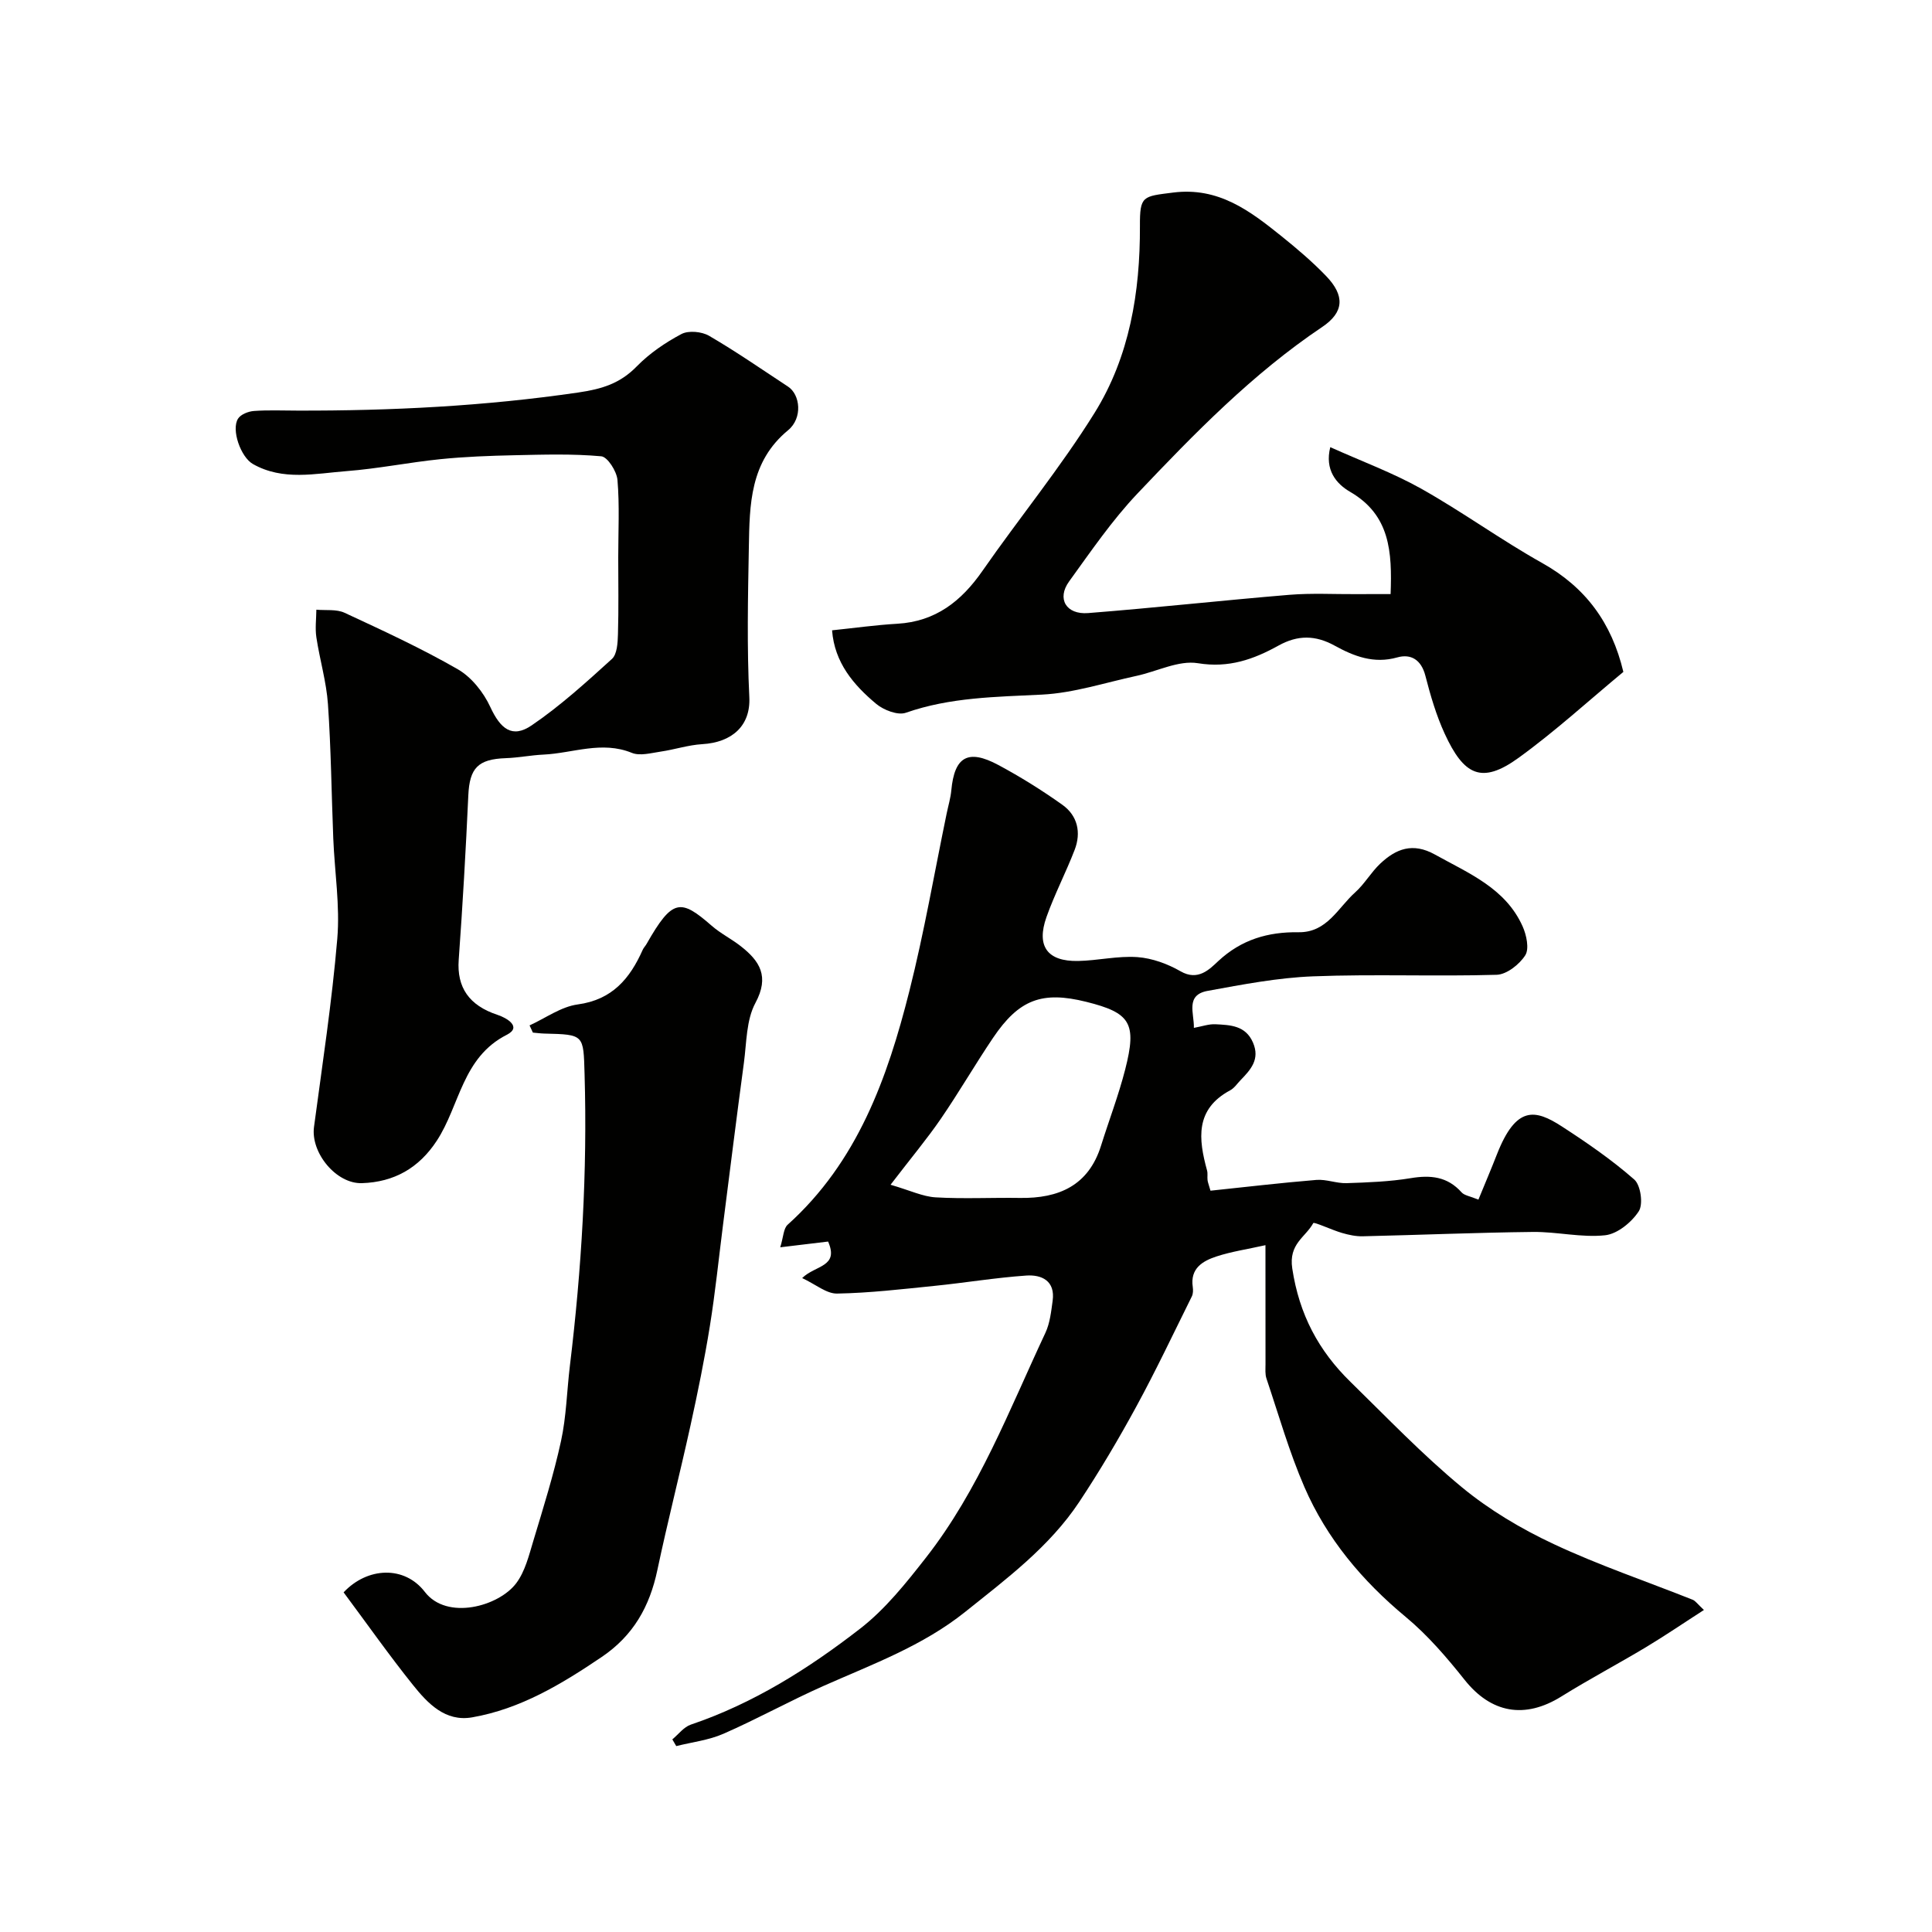
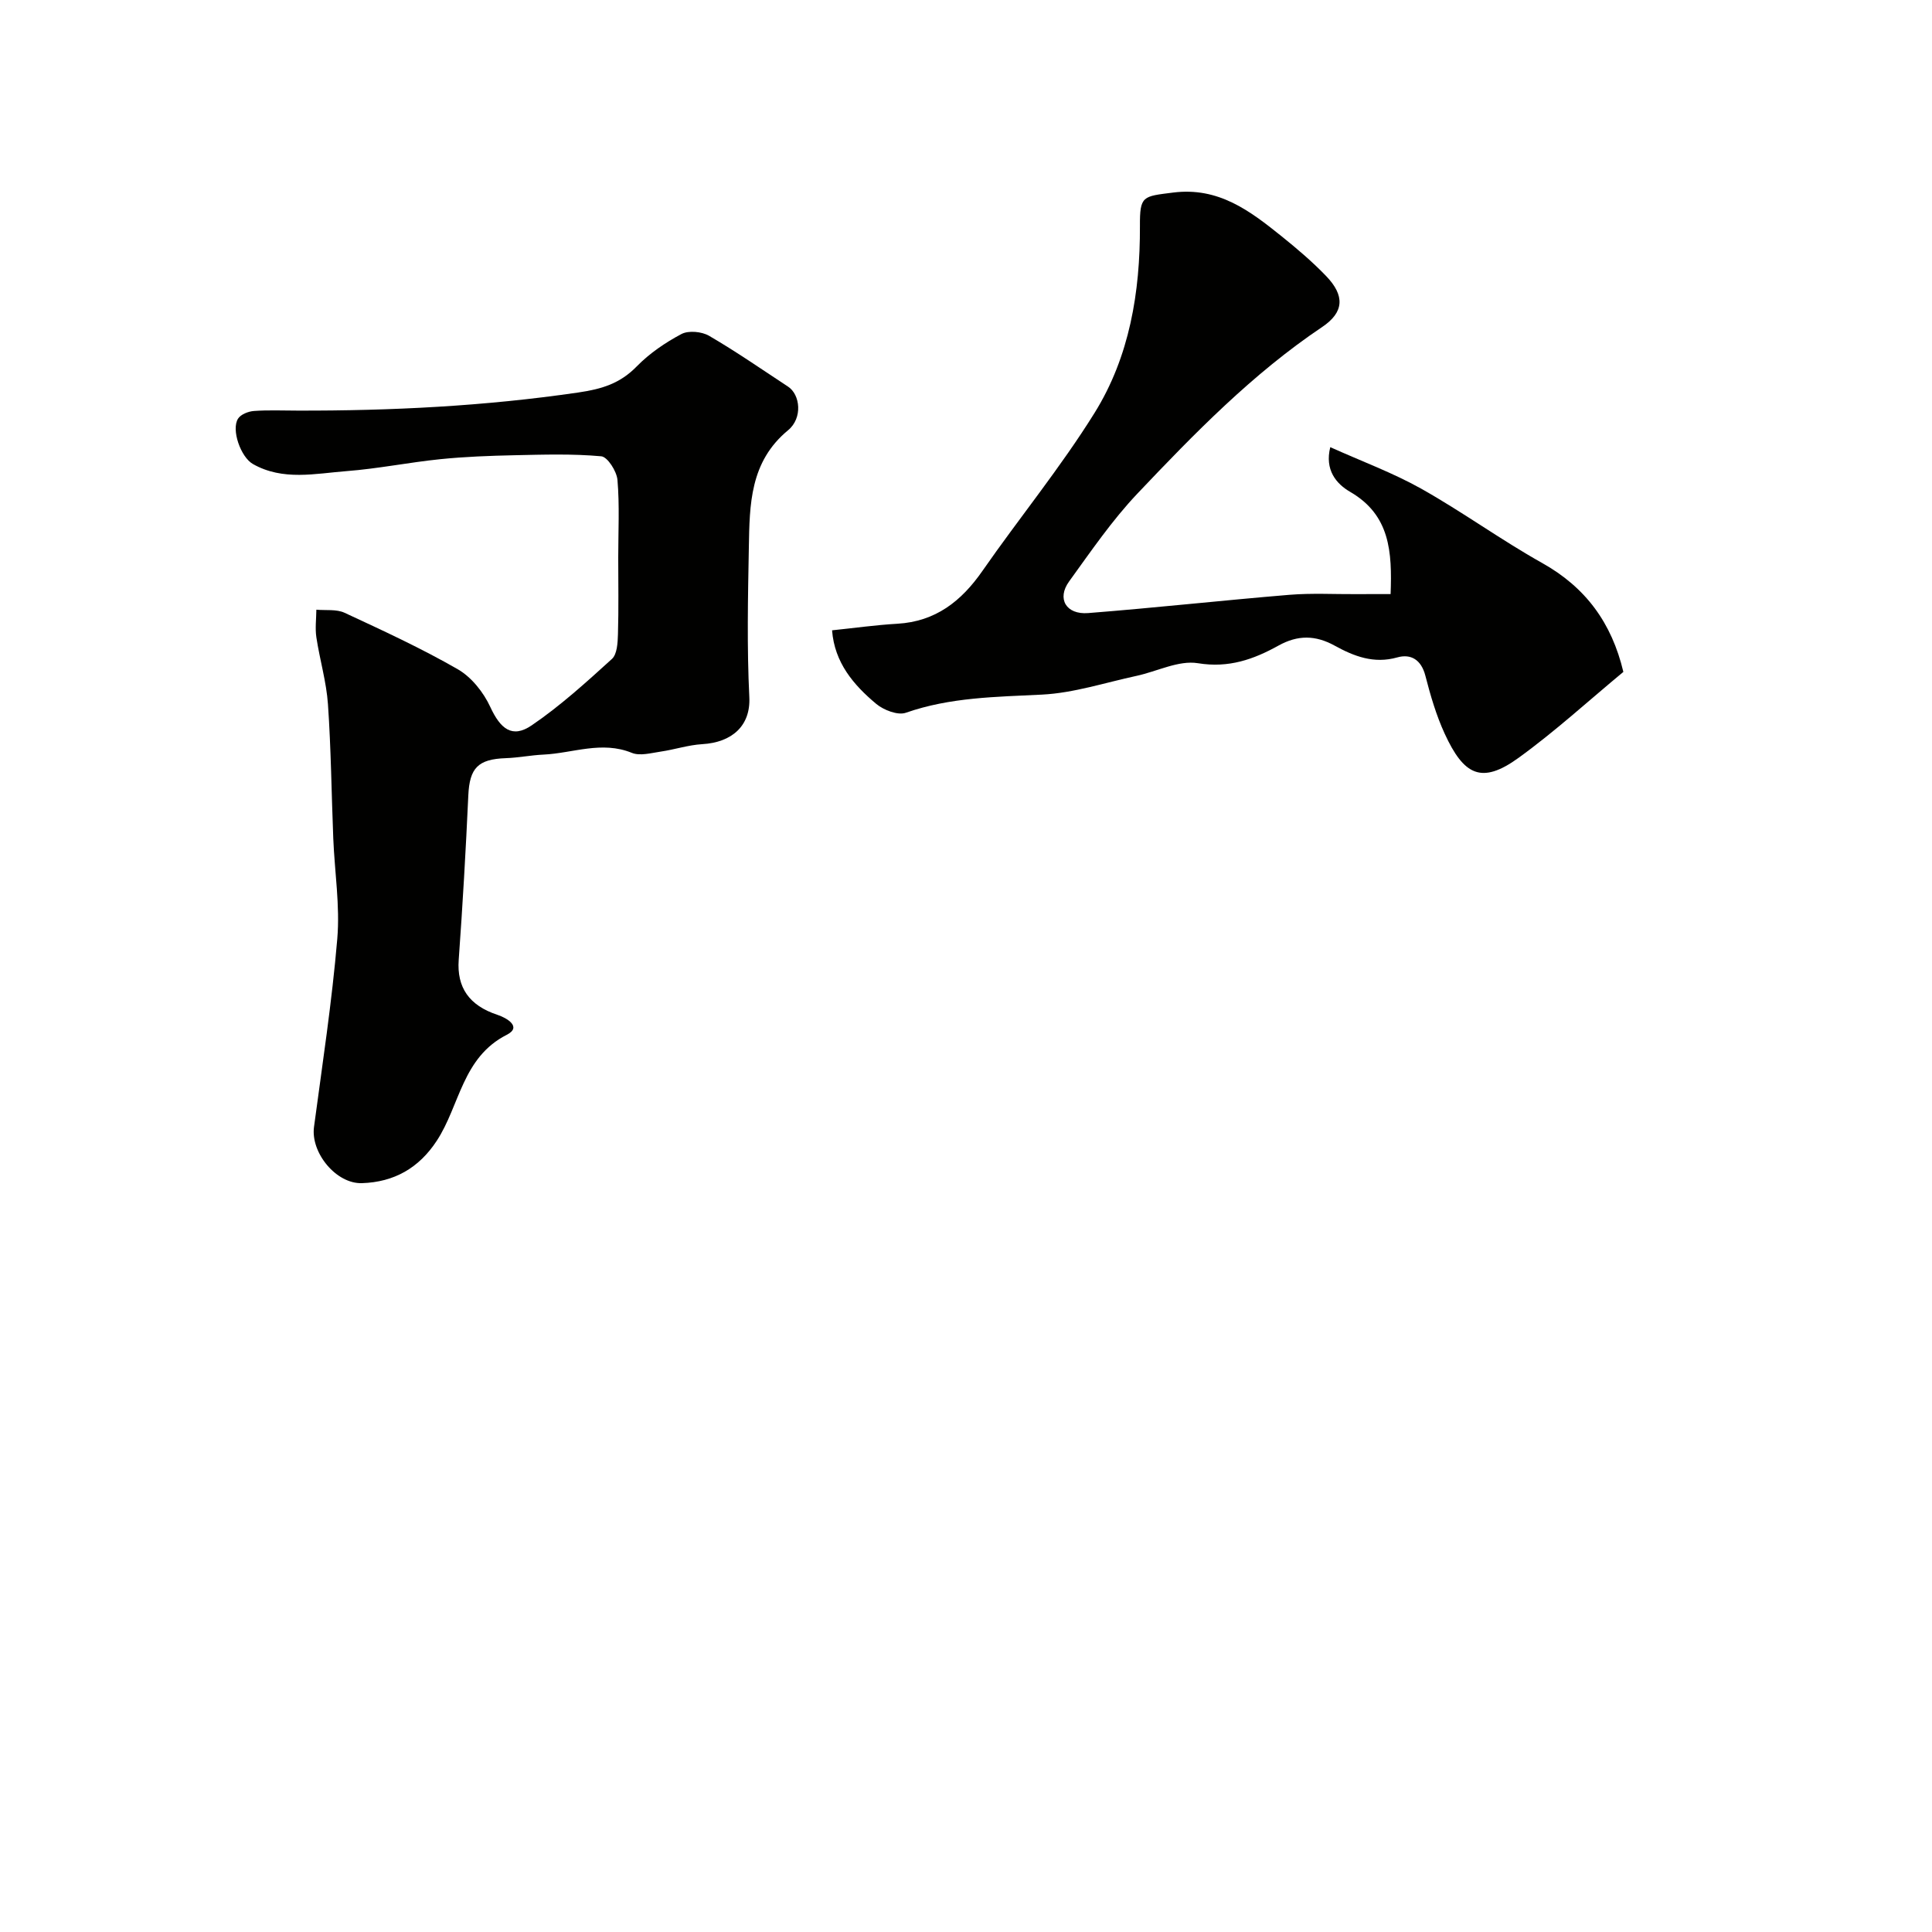
<svg xmlns="http://www.w3.org/2000/svg" enable-background="new 0 0 400 400" viewBox="0 0 400 400">
  <g fill="#010100">
-     <path d="m171.45 257.05c-3.05.37-6.06.73-9.91 1.19.66-2.12.66-3.88 1.53-4.67 14.46-13 20.66-30.35 25.21-48.4 3.06-12.13 5.18-24.5 7.72-36.76.33-1.6.81-3.18.96-4.79.65-6.95 3.44-8.61 9.73-5.24 4.59 2.46 9.03 5.23 13.27 8.25 3.14 2.24 3.92 5.72 2.54 9.31-1.81 4.7-4.16 9.19-5.84 13.93-2.14 6.04.19 9.21 6.54 9.09 4.1-.08 8.23-1.09 12.29-.8 3.05.22 6.26 1.4 8.94 2.94 3.61 2.08 5.99-.43 7.78-2.1 4.81-4.49 10.34-6.08 16.63-5.99 5.91.09 8.17-5.07 11.75-8.27 1.94-1.74 3.27-4.14 5.17-5.93 3.27-3.08 6.73-4.44 11.32-1.89 7 3.9 14.61 6.95 18.16 14.87.8 1.79 1.41 4.63.55 5.99-1.21 1.9-3.85 3.98-5.93 4.04-12.65.37-25.33-.17-37.98.32-7.31.28-14.62 1.69-21.85 3.01-4.66.85-2.77 4.64-2.85 7.66 1.67-.3 3.09-.82 4.47-.75 3.07.16 6.24.24 7.77 3.8 1.49 3.46-.48 5.61-2.59 7.79-.7.72-1.29 1.64-2.14 2.09-7.3 3.92-6.57 10.08-4.78 16.6.17.62.02 1.33.1 1.99.05.46.24.9.61 2.19 7.28-.76 14.59-1.63 21.92-2.23 2.04-.17 4.16.73 6.23.67 4.44-.15 8.92-.31 13.28-1.03 4.13-.69 7.62-.35 10.55 2.93.58.65 1.74.79 3.49 1.51 1.31-3.19 2.61-6.25 3.82-9.34 3.98-10.17 7.92-9.4 13.46-5.81 5.2 3.37 10.35 6.92 14.99 10.99 1.33 1.17 1.88 5.11.93 6.57-1.48 2.28-4.43 4.7-6.98 4.97-4.89.52-9.93-.74-14.91-.69-11.76.13-23.52.63-35.28.9-1.42.03-2.89-.29-4.27-.69-2.1-.61-5.78-2.34-5.95-2.04-1.61 2.95-5.13 4.26-4.35 9.4 1.44 9.52 5.44 17.01 12.04 23.46 7.58 7.41 14.94 15.11 23.09 21.84 5.7 4.7 12.28 8.61 18.99 11.75 9.34 4.38 19.18 7.71 28.78 11.53.57.23.98.86 2.33 2.12-4.17 2.68-7.98 5.28-11.93 7.66-5.81 3.49-11.82 6.66-17.57 10.24-7.62 4.75-14.58 3.45-20.06-3.45-3.7-4.65-7.65-9.25-12.19-13.02-9.01-7.48-16.33-16.2-20.96-26.87-3.15-7.26-5.33-14.95-7.86-22.47-.31-.91-.2-1.97-.2-2.96-.01-8.09-.01-16.18-.01-24.66-3.8.85-7.03 1.32-10.09 2.32-2.89.94-5.54 2.47-4.96 6.34.09.64.08 1.4-.2 1.96-3.79 7.64-7.44 15.36-11.52 22.85-3.66 6.72-7.57 13.33-11.8 19.71-6.16 9.27-14.99 15.85-23.58 22.73-8.84 7.08-19.23 10.85-29.34 15.34-6.99 3.1-13.7 6.83-20.71 9.9-3.05 1.34-6.52 1.74-9.79 2.56-.27-.46-.54-.92-.81-1.39 1.27-1.05 2.38-2.57 3.84-3.06 12.97-4.39 24.4-11.61 35.06-19.88 5.21-4.04 9.5-9.44 13.61-14.69 10.97-14.02 17.26-30.62 24.73-46.54.94-2.01 1.19-4.4 1.5-6.65.56-4.11-2.26-5.43-5.46-5.21-6.37.44-12.69 1.5-19.04 2.14-6.7.68-13.41 1.47-20.13 1.59-2.2.04-4.44-1.91-7.23-3.21 2.72-2.69 7.69-2.25 5.37-7.56zm12.93-11.76c4.06 1.18 6.66 2.45 9.33 2.61 5.8.34 11.64.03 17.46.12 8.04.12 14.2-2.55 16.79-10.83 1.65-5.26 3.63-10.43 5-15.77 2.45-9.59 1.1-11.72-8.05-14s-13.93-.52-19.32 7.47c-3.71 5.5-7.04 11.26-10.79 16.73-2.84 4.14-6.09 8.02-10.42 13.67z" />
    <path d="m128 115.35c0-5.33.29-10.69-.16-15.98-.15-1.79-2.05-4.78-3.36-4.9-5.94-.54-11.96-.35-17.94-.22-5.14.11-10.29.3-15.39.82-6.48.66-12.9 1.97-19.39 2.47s-13.17 2.05-19.38-1.46c-2.54-1.43-4.55-7.13-3.09-9.41.56-.88 2.11-1.49 3.26-1.58 2.98-.22 5.99-.08 8.99-.08 19.48.05 38.87-.92 58.2-3.75 4.92-.72 8.65-1.87 12.1-5.41 2.63-2.69 5.9-4.92 9.24-6.69 1.47-.78 4.2-.52 5.72.36 5.6 3.26 10.93 6.96 16.35 10.52 2.54 1.66 3.07 6.52.01 9.04-7.93 6.54-7.96 15.42-8.12 24.29-.19 10.32-.41 20.67.1 30.98.29 5.91-3.58 9.36-9.74 9.72-2.89.17-5.72 1.12-8.6 1.54-1.99.29-4.3.95-5.99.26-6.23-2.54-12.2.07-18.27.36-2.61.12-5.21.65-7.82.74-5.77.2-7.5 2.05-7.76 7.7-.52 11.36-1.17 22.72-1.99 34.07-.41 5.67 2.13 9.43 8.02 11.37 1.91.63 5.16 2.5 1.92 4.14-9.23 4.69-9.7 14.64-14.48 21.93-3.71 5.67-8.85 8.56-15.48 8.78-5.36.18-10.65-6.31-9.94-11.63 1.73-12.97 3.72-25.93 4.82-38.96.58-6.85-.55-13.84-.83-20.78-.37-9.26-.46-18.54-1.1-27.78-.32-4.65-1.7-9.22-2.4-13.86-.28-1.87-.02-3.81 0-5.72 1.96.18 4.16-.14 5.84.64 7.93 3.68 15.89 7.35 23.45 11.7 2.84 1.64 5.33 4.78 6.73 7.82 2.09 4.52 4.52 6.53 8.54 3.8 5.93-4.03 11.3-8.92 16.63-13.76 1.08-.98 1.2-3.35 1.25-5.09.16-5.33.06-10.66.06-15.99z" />
    <path d="m287.91 123c.32-8.78-.1-16.36-8.38-21.17-2.85-1.65-5.3-4.52-4.11-9.25 6.53 2.94 12.95 5.3 18.85 8.61 8.52 4.79 16.48 10.59 25.01 15.37 8.99 5.03 14.4 12.36 16.82 22.55-7.16 5.93-14.1 12.29-21.68 17.78-7.67 5.56-11.34 3.63-15.3-4.96-1.76-3.82-2.96-7.94-4.01-12.02-.85-3.32-3-4.6-5.82-3.8-4.86 1.37-8.97-.24-12.95-2.43-3.99-2.2-7.64-2.24-11.64-.02-5.14 2.85-10.3 4.7-16.69 3.65-3.98-.65-8.44 1.7-12.7 2.62-6.51 1.4-13 3.55-19.57 3.88-9.55.48-19 .54-28.2 3.76-1.66.58-4.58-.55-6.13-1.84-4.7-3.93-8.63-8.54-9.14-15.23 4.49-.46 8.99-1.1 13.51-1.36 7.92-.46 13.26-4.66 17.63-10.95 7.64-10.99 16.18-21.4 23.23-32.74 7.23-11.64 9.42-24.97 9.37-38.63-.03-6.32.56-6.15 6.85-6.95 9.43-1.2 15.93 3.79 22.47 9.04 3.21 2.58 6.37 5.27 9.22 8.23 3.93 4.08 3.74 7.51-.82 10.57-14.4 9.67-26.41 22-38.23 34.47-5.27 5.56-9.65 11.98-14.16 18.21-2.57 3.55-.63 6.9 3.95 6.54 13.9-1.09 27.77-2.63 41.67-3.78 4.63-.38 9.32-.11 13.99-.14 2.14-.02 4.28-.01 6.96-.01z" />
-     <path d="m71.14 329.68c4.94-5.26 12.61-5.58 16.82-.09 4.56 5.95 15.32 3.02 18.94-1.83 1.82-2.44 2.61-5.73 3.52-8.74 2.06-6.84 4.21-13.68 5.73-20.65 1.11-5.09 1.21-10.4 1.84-15.6 2.43-20.05 3.63-40.15 3.04-60.36-.24-8.22-.04-8.22-8.3-8.42-.8-.02-1.6-.13-2.4-.2-.23-.5-.46-.99-.69-1.49 3.31-1.51 6.51-3.87 9.96-4.34 7.17-.97 10.82-5.36 13.47-11.32.2-.45.58-.81.82-1.25 5.34-9.38 7.02-9.34 13.45-3.73 1.83 1.6 4.07 2.71 5.99 4.21 3.98 3.1 6.02 6.29 3.07 11.78-1.9 3.53-1.82 8.18-2.38 12.37-1.51 11.19-2.9 22.4-4.33 33.6-.89 6.98-1.6 13.99-2.72 20.93-1.11 6.9-2.51 13.75-4.01 20.58-2.2 10-4.74 19.92-6.86 29.93-1.59 7.54-4.96 13.57-11.55 18.02-8.32 5.62-16.81 10.74-26.8 12.48-5.56.97-9.2-2.89-12.27-6.73-4.9-6.11-9.42-12.54-14.34-19.15z" />
  </g>
</svg>